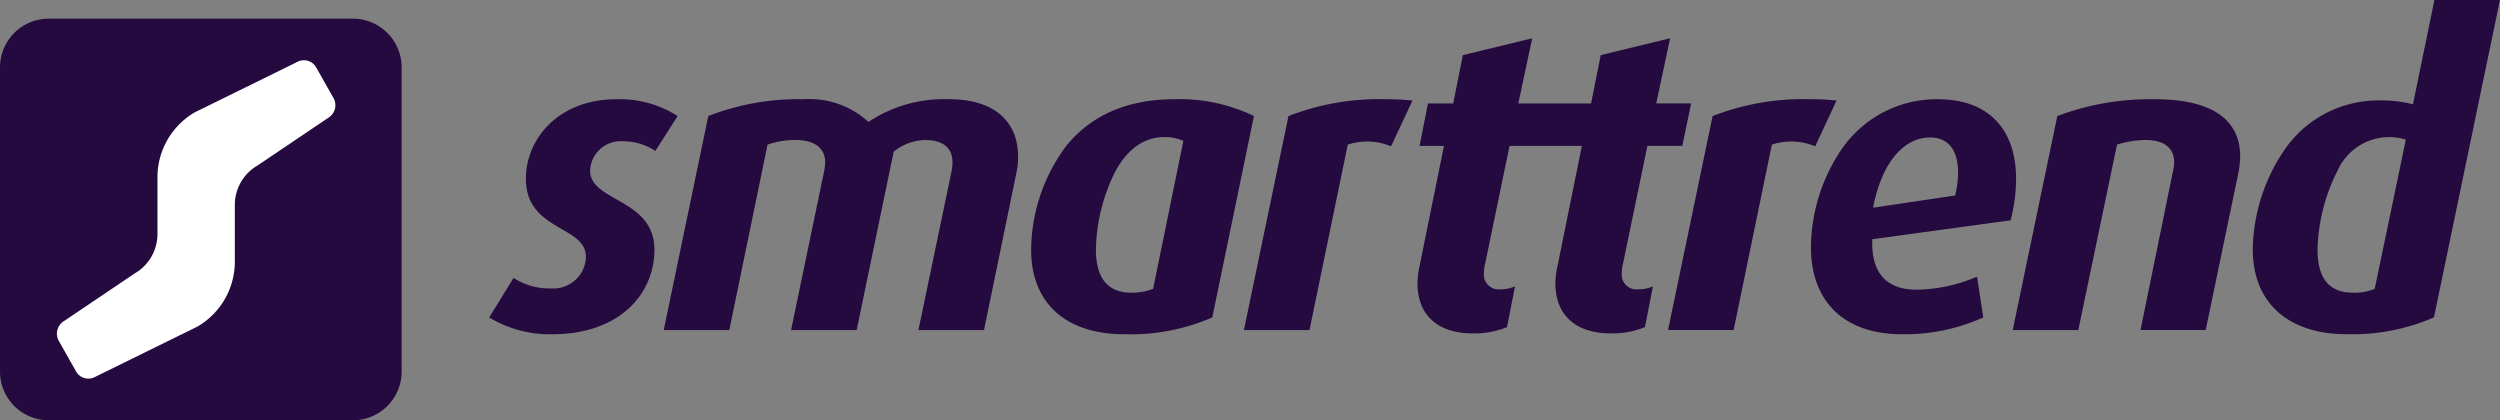
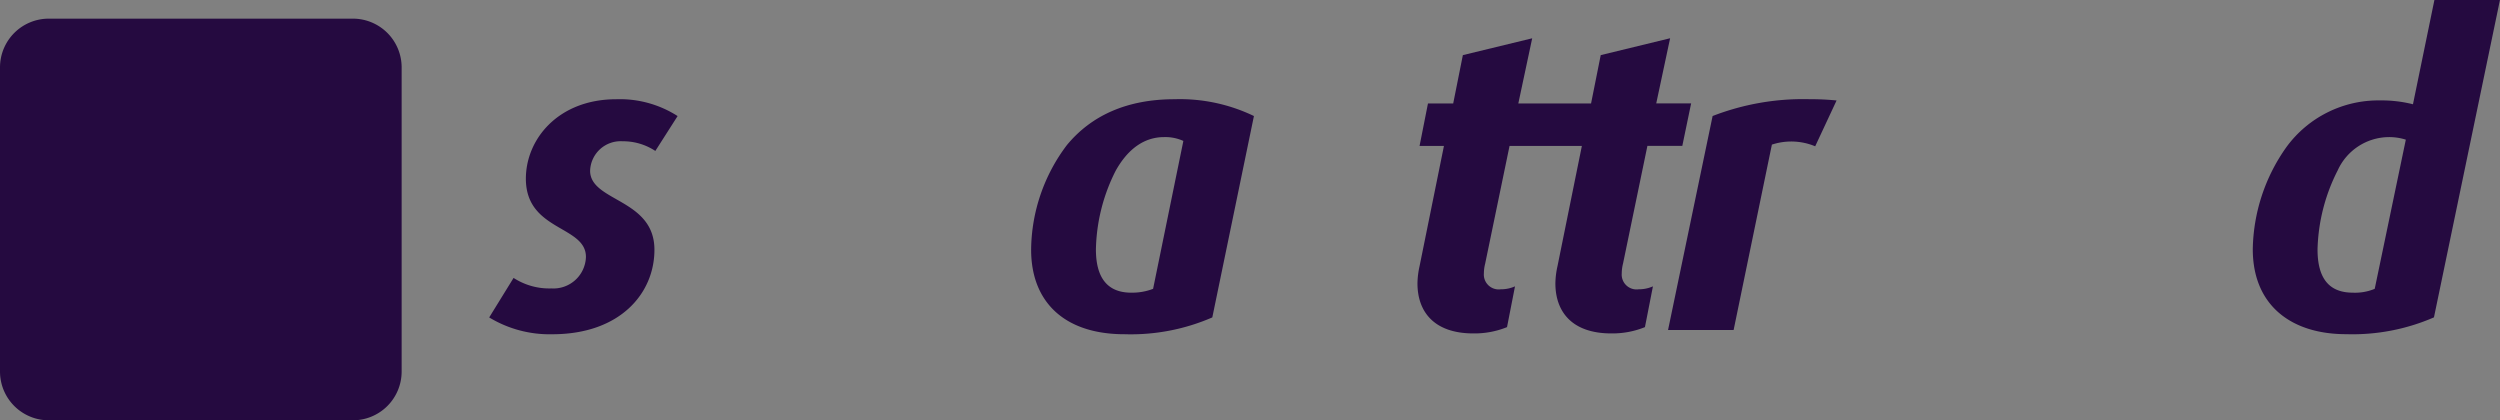
<svg xmlns="http://www.w3.org/2000/svg" width="195.615" height="32.886" viewBox="0 0 195.615 32.886">
  <rect x="0" y="0" width="195.615" height="32.886" fill="#808080" stroke="none" />
  <g id="Gruppe_311" data-name="Gruppe 311" transform="translate(-200 -27.665)">
    <path id="Pfad_39" data-name="Pfad 39" d="M327.042,279.367a4.569,4.569,0,0,1,2.566.757l1.743-2.73a8.386,8.386,0,0,0-4.8-1.316c-4.539,0-7.073,3.125-7.073,6.217,0,4.112,4.7,3.651,4.7,6.119a2.544,2.544,0,0,1-2.7,2.467,5.131,5.131,0,0,1-2.961-.822l-1.908,3.092a9.1,9.1,0,0,0,4.935,1.316c5.3,0,7.994-3.191,7.994-6.612,0-4.014-5.033-3.75-5.033-6.185A2.389,2.389,0,0,1,327.042,279.367Z" transform="translate(-78.331 -240.648)" fill="#250a40" />
-     <path id="Pfad_40" data-name="Pfad 40" d="M363.012,276.077a10.661,10.661,0,0,0-6.348,1.777,6.832,6.832,0,0,0-5.067-1.777,19.432,19.432,0,0,0-7.467,1.316l-3.487,16.744h5.131l2.993-14.507a6.393,6.393,0,0,1,2.171-.362c1.546,0,2.336.658,2.336,1.744a4.513,4.513,0,0,1-.066.626l-2.6,12.5h5.132l2.894-13.948a3.986,3.986,0,0,1,2.467-.921c1.513,0,2.138.724,2.138,1.744a4.441,4.441,0,0,1-.066.658l-2.6,12.468h5.132l2.533-12.3a5.648,5.648,0,0,0,.132-1.283C368.374,277.919,366.6,276.077,363.012,276.077Z" transform="translate(-88.709 -240.648)" fill="#250a40" />
    <path id="Pfad_41" data-name="Pfad 41" d="M402.467,276.077c-3.783,0-6.546,1.316-8.421,3.585a13.756,13.756,0,0,0-2.8,8.191c0,4.112,2.632,6.612,7.3,6.612a15.986,15.986,0,0,0,6.876-1.316l3.257-15.757A13.356,13.356,0,0,0,402.467,276.077Zm-1.678,14.836a4.562,4.562,0,0,1-1.711.3c-1.908,0-2.763-1.218-2.763-3.388a14.189,14.189,0,0,1,1.546-6.152c.954-1.71,2.237-2.632,3.783-2.632a3.408,3.408,0,0,1,1.513.3Z" transform="translate(-110.564 -240.648)" fill="#250a40" />
-     <path id="Pfad_42" data-name="Pfad 42" d="M424.035,277.393l-3.487,16.744h5.132l2.994-14.507a4.86,4.86,0,0,1,3.388.132l1.678-3.586a20.263,20.263,0,0,0-2.105-.1A19.6,19.6,0,0,0,424.035,277.393Z" transform="translate(-123.217 -240.648)" fill="#250a40" />
    <path id="Pfad_43" data-name="Pfad 43" d="M460.432,286.07a3.18,3.18,0,0,1,.1-.757l1.908-9.211h2.731l.69-3.322h-2.73l1.086-5.1L458.787,269l-.756,3.783h-5.692l1.086-5.1L448,269l-.756,3.783h-1.974l-.658,3.322h1.908l-1.908,9.409a6.543,6.543,0,0,0-.164,1.348c0,2.2,1.283,3.914,4.375,3.914a6.751,6.751,0,0,0,2.632-.493l.625-3.191a2.688,2.688,0,0,1-1.119.231,1.163,1.163,0,0,1-1.316-1.25,3.182,3.182,0,0,1,.1-.757l1.908-9.211h5.659l-1.908,9.409a6.546,6.546,0,0,0-.164,1.348c0,2.2,1.283,3.914,4.375,3.914a6.754,6.754,0,0,0,2.632-.493l.625-3.191a2.688,2.688,0,0,1-1.119.231A1.163,1.163,0,0,1,460.432,286.07Z" transform="translate(-133.537 -237.022)" fill="#250a40" />
    <path id="Pfad_44" data-name="Pfad 44" d="M492.146,276.175a20.252,20.252,0,0,0-2.1-.1,19.6,19.6,0,0,0-7.6,1.316l-3.487,16.744h5.131l2.994-14.507a4.861,4.861,0,0,1,3.388.132Z" transform="translate(-148.441 -240.648)" fill="#250a40" />
-     <path id="Pfad_45" data-name="Pfad 45" d="M514.268,285.551a13.193,13.193,0,0,0,.427-3.224c0-3.947-2.2-6.25-6.119-6.25a9.02,9.02,0,0,0-7.533,3.915,13.812,13.812,0,0,0-2.4,7.665c0,4.276,2.631,6.809,7.105,6.809a14.909,14.909,0,0,0,6.382-1.316l-.493-3.191a12.232,12.232,0,0,1-4.738,1.019c-2.632,0-3.552-1.645-3.454-3.947Zm-9.9-3.718c.856-1.743,2.105-2.762,3.586-2.762,1.414,0,2.2.953,2.2,2.73a7.331,7.331,0,0,1-.231,1.809l-6.415.954A11.139,11.139,0,0,1,504.366,281.833Z" transform="translate(-156.944 -240.648)" fill="#250a40" />
-     <path id="Pfad_46" data-name="Pfad 46" d="M537.553,276.077a20.657,20.657,0,0,0-7.631,1.316l-3.487,16.744h5.132l3.026-14.507a7.585,7.585,0,0,1,2.236-.362c1.612,0,2.237.757,2.237,1.744a2.925,2.925,0,0,1-.1.724l-2.533,12.4h5.1l2.533-12.172a7.169,7.169,0,0,0,.164-1.415C544.231,277.887,542.323,276.077,537.553,276.077Z" transform="translate(-168.946 -240.648)" fill="#250a40" />
    <path id="Pfad_47" data-name="Pfad 47" d="M573.707,262.412l-1.678,8.158a9.975,9.975,0,0,0-2.566-.3,8.907,8.907,0,0,0-7.336,3.651,14.162,14.162,0,0,0-2.632,7.994c0,4.375,2.994,6.645,7.3,6.645a15.983,15.983,0,0,0,6.876-1.316l5.165-24.836Zm-4.671,22.6a3.989,3.989,0,0,1-1.711.3c-1.94,0-2.763-1.217-2.763-3.388a14.355,14.355,0,0,1,1.579-6.184,4.426,4.426,0,0,1,3.98-2.6,4.3,4.3,0,0,1,1.349.2Z" transform="translate(-183.224 -234.747)" fill="#250a40" />
    <path id="Pfad_73" data-name="Pfad 73" d="M3.816,0H27.611a3.816,3.816,0,0,1,3.816,3.816V27.611a3.816,3.816,0,0,1-3.816,3.816H3.816A3.816,3.816,0,0,1,0,27.611V3.816A3.816,3.816,0,0,1,3.816,0Z" transform="translate(200 29.124)" fill="#250a40" />
-     <path id="Pfad_48" data-name="Pfad 48" d="M278.7,273.648l-1.349-2.383a1.1,1.1,0,0,0-1.5-.414l-7.981,3.924a5.873,5.873,0,0,0-2.935,5.087v3.3h0v1.143a3.557,3.557,0,0,1-1.779,3.08l-5.513,3.717a1.155,1.155,0,0,0-.422,1.577l1.35,2.383a1.1,1.1,0,0,0,1.5.414l7.982-3.924a5.875,5.875,0,0,0,2.935-5.087v-3.3h0v-1.143a3.558,3.558,0,0,1,1.779-3.081l5.513-3.717A1.153,1.153,0,0,0,278.7,273.648Z" transform="translate(-52.614 -238.328)" fill="#fff" />
  </g>
</svg>